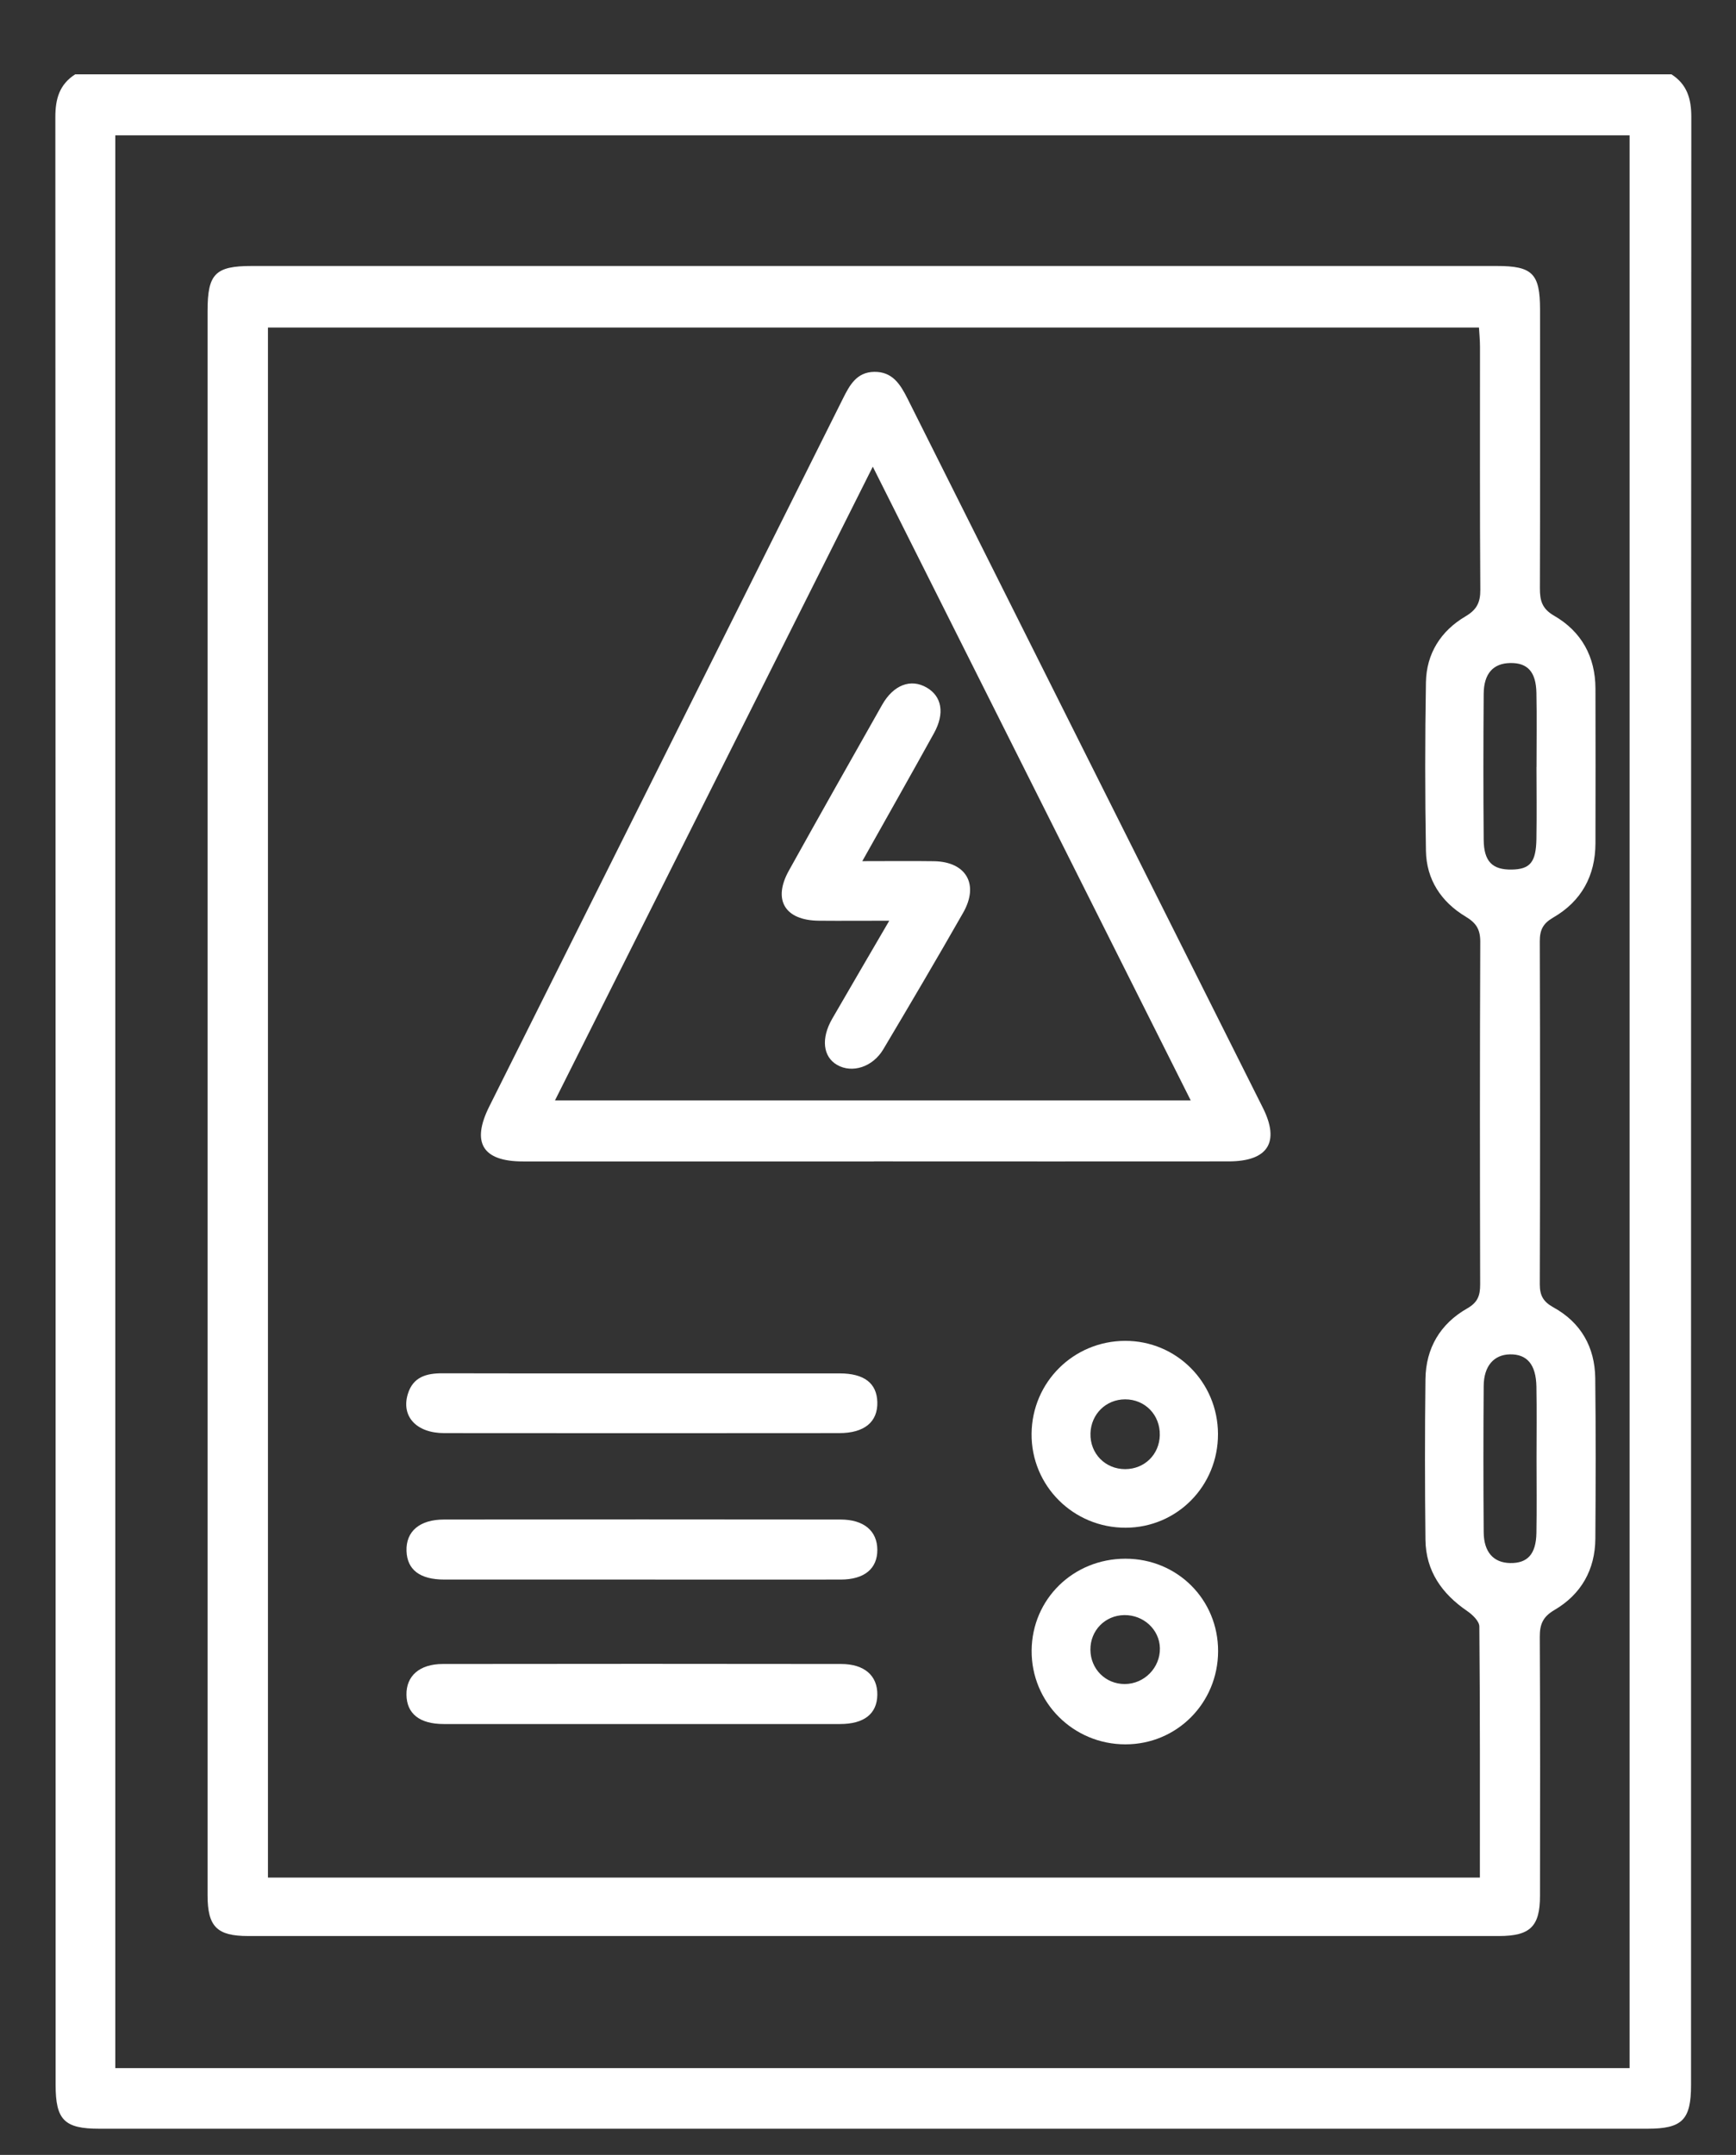
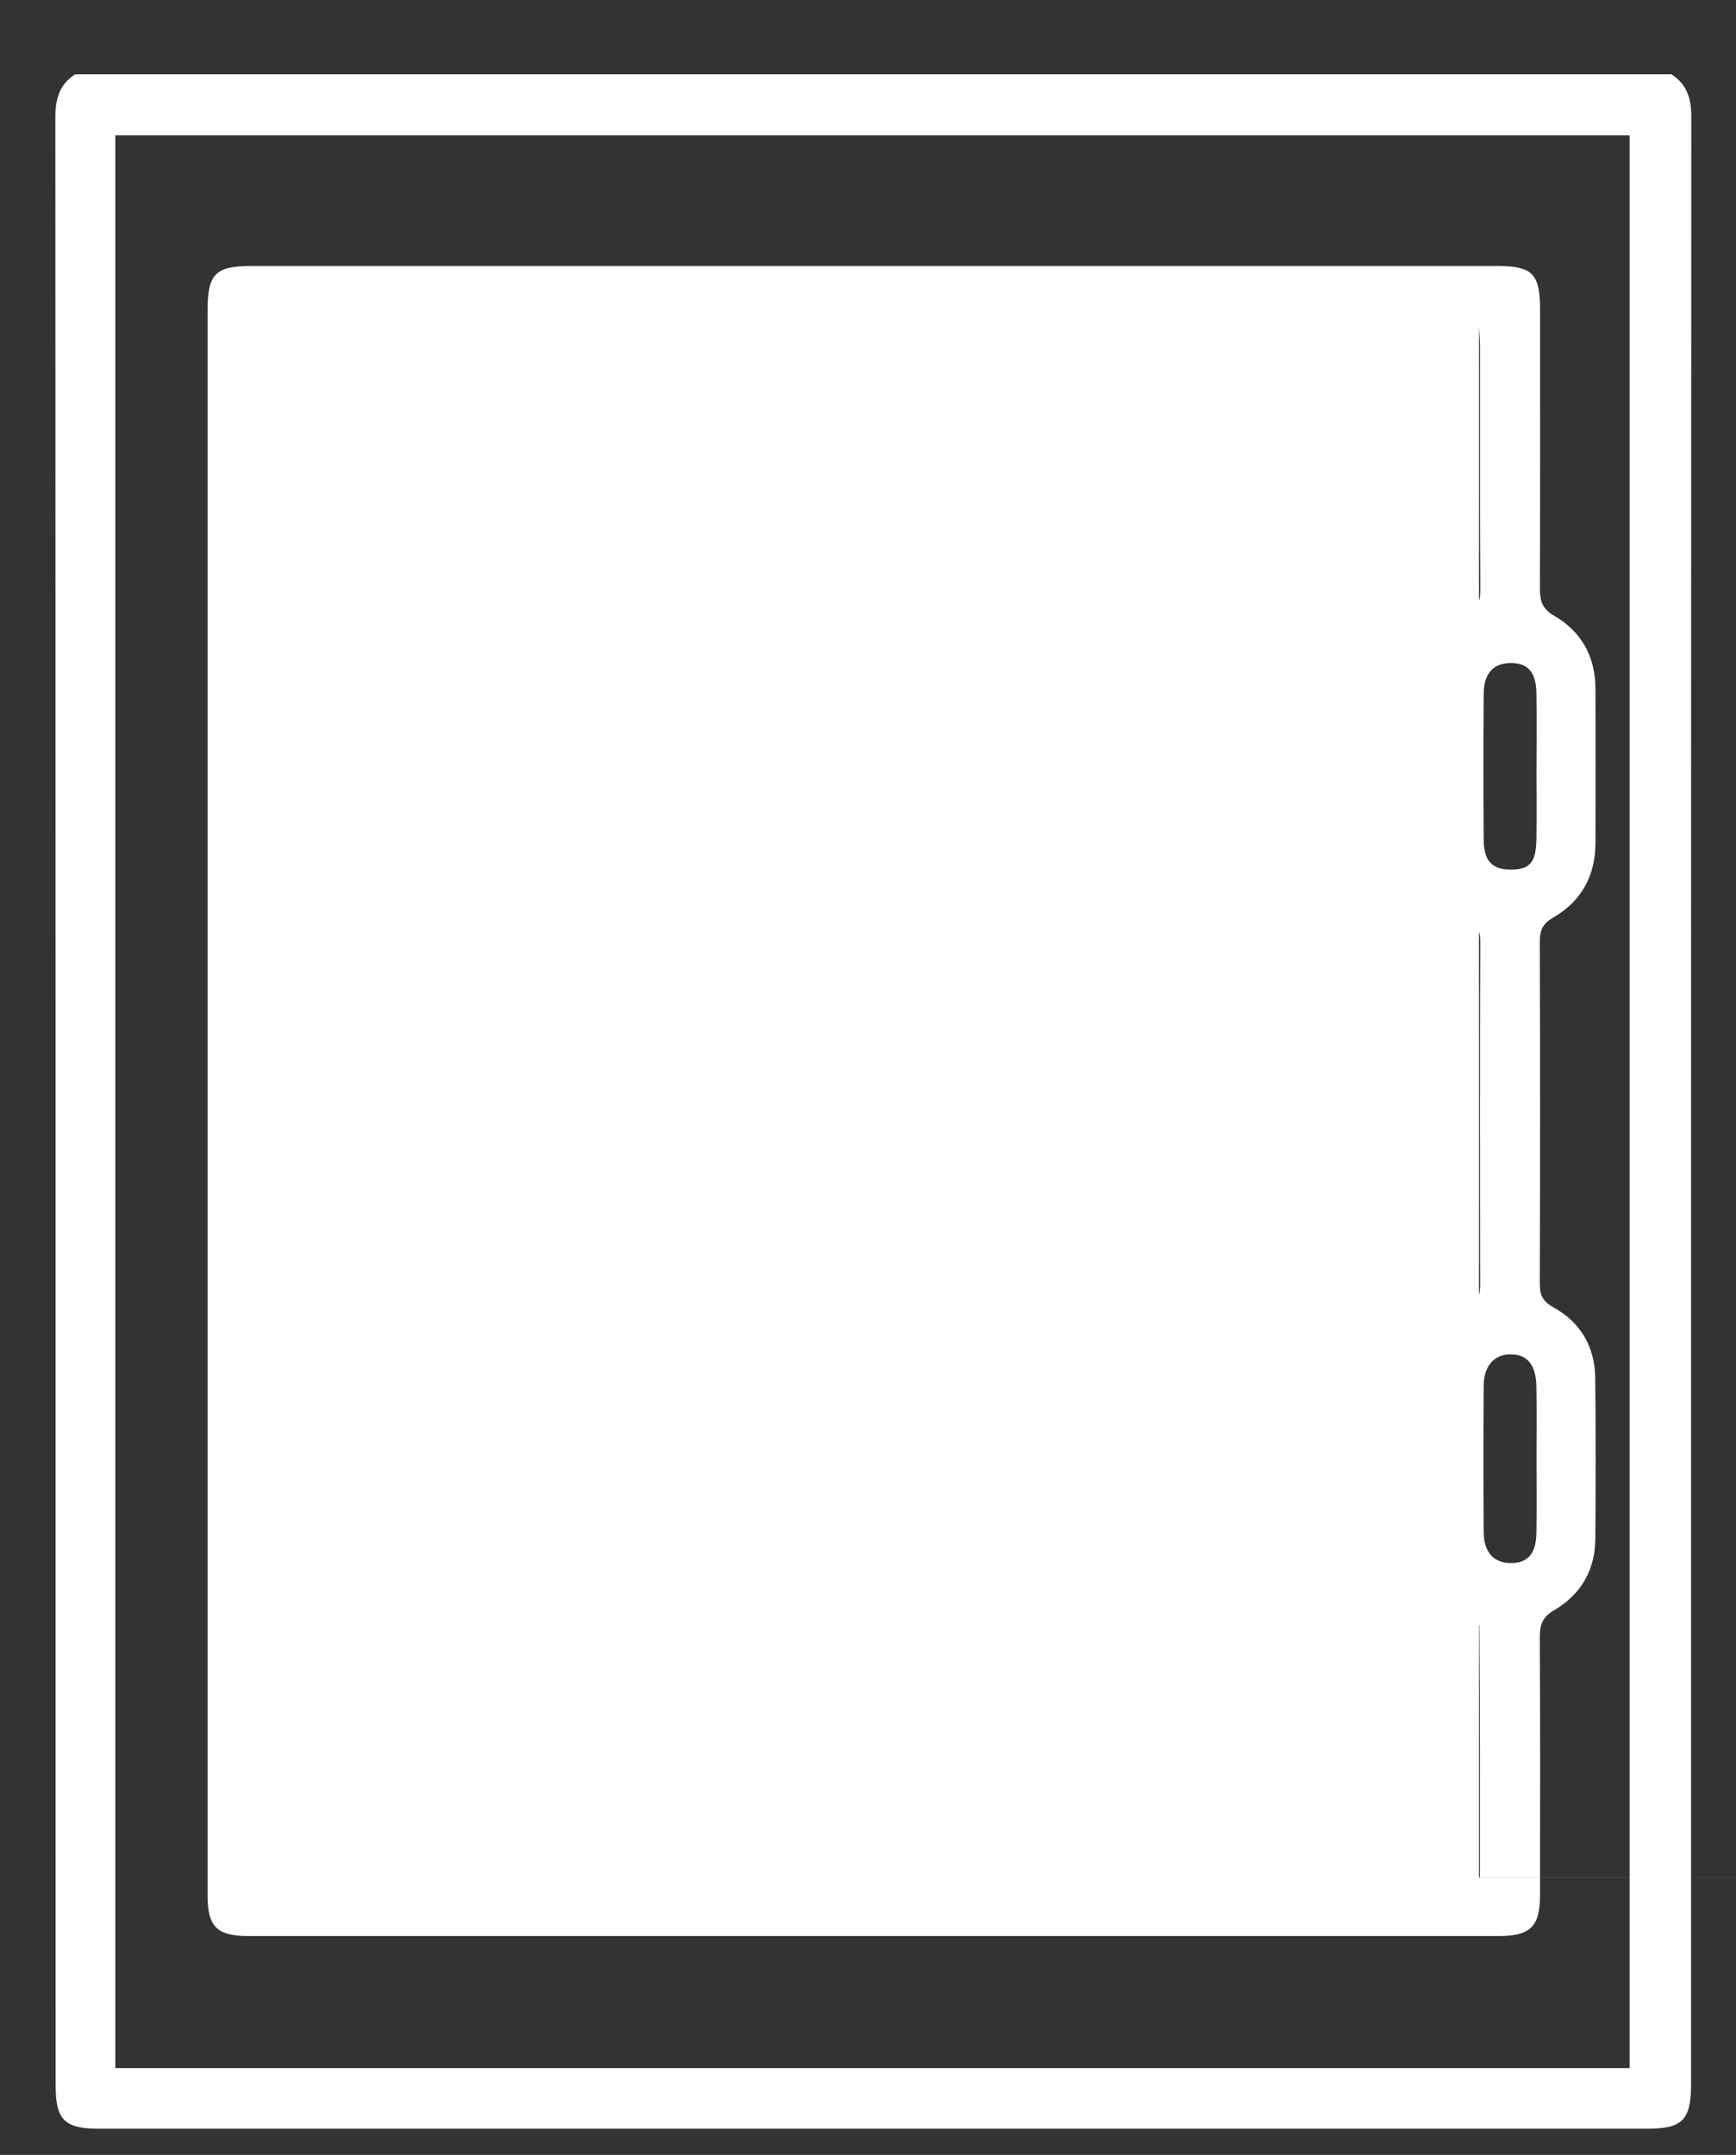
<svg xmlns="http://www.w3.org/2000/svg" id="Layer_1" data-name="Layer 1" version="1.1" viewBox="0 0 324 402">
  <rect x="0" y="0" width="324" height="402" fill="#333333" stroke="none" />
  <defs>
    <style>
      .cls-1 {
        fill: #fff;
        stroke-width: 0px;
      }
    </style>
  </defs>
  <path class="cls-1" d="M311.96,13.87c2.92,1.88,3.7,4.57,3.7,7.96-.06,122.37-.05,244.74-.05,367.11,0,6.54-1.64,8.18-8.17,8.18-96.3,0-192.6,0-288.9,0-6.52,0-8.16-1.63-8.16-8.18,0-122.37,0-244.74-.05-367.11,0-3.39.77-6.09,3.7-7.96h297.92ZM21.52,25.25v360.56h282.62V25.25H21.52Z" />
-   <path class="cls-1" d="M38.74,205.42c0-49.14,0-98.28,0-147.42,0-6.91,1.43-8.38,8.25-8.38,77.45,0,154.91,0,232.36,0,6.67,0,8.07,1.42,8.08,8.13,0,17.34.03,34.67-.03,52.01,0,2.28.39,3.79,2.63,5.09,5.12,2.95,7.72,7.64,7.74,13.61.03,9.6.02,19.21,0,28.81-.01,6.12-2.63,10.87-7.9,13.91-1.9,1.1-2.49,2.31-2.49,4.42.07,21.33.07,42.66,0,63.98,0,2.14.67,3.28,2.58,4.33,5.1,2.82,7.7,7.4,7.77,13.19.12,9.98.09,19.96.02,29.93-.04,5.82-2.66,10.4-7.62,13.31-2.19,1.28-2.76,2.68-2.75,5.04.09,16.09.06,32.18.04,48.27,0,5.73-1.83,7.52-7.65,7.52-77.83,0-155.66,0-233.48,0-5.8,0-7.55-1.76-7.55-7.6,0-49.39,0-98.78,0-148.17ZM276.2,350.25c0-15.91.04-31.37-.1-46.82,0-.98-1.28-2.21-2.26-2.88-4.73-3.23-7.73-7.47-7.8-13.31-.11-9.98-.12-19.96,0-29.94.07-5.81,2.77-10.35,7.79-13.21,1.97-1.12,2.42-2.4,2.42-4.44-.05-21.33-.07-42.66.02-64,0-2.31-.79-3.49-2.74-4.66-4.55-2.73-7.31-6.9-7.4-12.27-.18-10.47-.18-20.96,0-31.43.09-5.36,2.78-9.59,7.36-12.29,2.13-1.25,2.81-2.61,2.79-5.01-.11-15.09-.05-30.19-.06-45.28,0-1.2-.12-2.39-.19-3.61H50.01v289.17h226.19ZM286.77,272.15c0-4.49.06-8.98-.02-13.46-.07-4.14-1.75-6.1-4.97-6.03-2.97.07-4.84,2.17-4.87,5.88-.07,9.1-.07,18.2,0,27.3.03,3.72,1.84,5.69,4.93,5.75,3.25.06,4.84-1.66,4.91-5.6.08-4.61.02-9.23.02-13.84ZM286.77,143.07c0-4.6.07-9.2-.02-13.8-.07-3.94-1.66-5.65-4.91-5.58-3.15.06-4.9,1.96-4.93,5.73-.07,9.08-.08,18.15,0,27.23.03,4.07,1.63,5.63,5.24,5.57,3.42-.06,4.53-1.37,4.6-5.71.07-4.48.02-8.95.01-13.43Z" />
-   <path class="cls-1" d="M163.09,216.67c-21.83,0-43.65,0-65.48,0-7.54,0-9.68-3.49-6.29-10.26,21.99-44,44-88,65.98-132.01,1.26-2.53,2.57-4.98,5.86-5.03,3.42-.05,4.89,2.35,6.24,5.04,22.08,44.1,44.2,88.17,66.3,132.26,3.21,6.41.95,9.98-6.38,9.99-22.08.03-44.15,0-66.23,0ZM162.89,87.07c-20.01,39.87-39.61,78.94-59.31,118.21h118.65c-19.78-39.4-39.36-78.42-59.33-118.21Z" />
+   <path class="cls-1" d="M38.74,205.42c0-49.14,0-98.28,0-147.42,0-6.91,1.43-8.38,8.25-8.38,77.45,0,154.91,0,232.36,0,6.67,0,8.07,1.42,8.08,8.13,0,17.34.03,34.67-.03,52.01,0,2.28.39,3.79,2.63,5.09,5.12,2.95,7.72,7.64,7.74,13.61.03,9.6.02,19.21,0,28.81-.01,6.12-2.63,10.87-7.9,13.91-1.9,1.1-2.49,2.31-2.49,4.42.07,21.33.07,42.66,0,63.98,0,2.14.67,3.28,2.58,4.33,5.1,2.82,7.7,7.4,7.77,13.19.12,9.98.09,19.96.02,29.93-.04,5.82-2.66,10.4-7.62,13.31-2.19,1.28-2.76,2.68-2.75,5.04.09,16.09.06,32.18.04,48.27,0,5.73-1.83,7.52-7.65,7.52-77.83,0-155.66,0-233.48,0-5.8,0-7.55-1.76-7.55-7.6,0-49.39,0-98.78,0-148.17ZM276.2,350.25c0-15.91.04-31.37-.1-46.82,0-.98-1.28-2.21-2.26-2.88-4.73-3.23-7.73-7.47-7.8-13.31-.11-9.98-.12-19.96,0-29.94.07-5.81,2.77-10.35,7.79-13.21,1.97-1.12,2.42-2.4,2.42-4.44-.05-21.33-.07-42.66.02-64,0-2.31-.79-3.49-2.74-4.66-4.55-2.73-7.31-6.9-7.4-12.27-.18-10.47-.18-20.96,0-31.43.09-5.36,2.78-9.59,7.36-12.29,2.13-1.25,2.81-2.61,2.79-5.01-.11-15.09-.05-30.19-.06-45.28,0-1.2-.12-2.39-.19-3.61v289.17h226.19ZM286.77,272.15c0-4.49.06-8.98-.02-13.46-.07-4.14-1.75-6.1-4.97-6.03-2.97.07-4.84,2.17-4.87,5.88-.07,9.1-.07,18.2,0,27.3.03,3.72,1.84,5.69,4.93,5.75,3.25.06,4.84-1.66,4.91-5.6.08-4.61.02-9.23.02-13.84ZM286.77,143.07c0-4.6.07-9.2-.02-13.8-.07-3.94-1.66-5.65-4.91-5.58-3.15.06-4.9,1.96-4.93,5.73-.07,9.08-.08,18.15,0,27.23.03,4.07,1.63,5.63,5.24,5.57,3.42-.06,4.53-1.37,4.6-5.71.07-4.48.02-8.95.01-13.43Z" />
  <path class="cls-1" d="M119.54,294.67c-12.2,0-24.41.01-36.61,0-4.57,0-6.94-1.83-7.06-5.33-.12-3.65,2.43-5.87,7.02-5.87,24.66-.03,49.32-.03,73.97,0,4.38,0,6.86,2.13,6.88,5.64.02,3.53-2.42,5.56-6.84,5.56-12.45.02-24.91,0-37.36,0Z" />
  <path class="cls-1" d="M119.8,321.62c-12.33,0-24.66.01-36.99,0-4.5,0-6.9-1.93-6.95-5.45-.05-3.52,2.43-5.74,6.77-5.75,24.78-.04,49.57-.03,74.35,0,4.36,0,6.81,2.19,6.76,5.75-.05,3.53-2.45,5.45-6.95,5.45-12.33.02-24.66,0-36.99,0Z" />
-   <path class="cls-1" d="M120.02,256.21c12.23,0,24.45-.01,36.68,0,4.6,0,6.95,1.84,7.04,5.37.09,3.68-2.41,5.77-7.11,5.77-24.58.02-49.15.03-73.73,0-5.21,0-8.06-3.14-6.78-7.31.98-3.19,3.48-3.86,6.47-3.85,12.47.04,24.95.02,37.42.02Z" />
  <path class="cls-1" d="M210.12,285c-9.79.04-17.68-7.83-17.59-17.54.09-9.62,7.82-17.29,17.45-17.32,9.58-.03,17.31,7.71,17.34,17.37.03,9.68-7.61,17.45-17.21,17.49ZM216.46,267.73c.08-3.77-2.76-6.69-6.48-6.68-3.57.01-6.36,2.76-6.46,6.36-.1,3.75,2.76,6.67,6.5,6.66,3.6-.02,6.36-2.73,6.44-6.34Z" />
-   <path class="cls-1" d="M210.07,325.41c-9.76.02-17.61-7.84-17.53-17.52.08-9.59,7.78-17.11,17.51-17.11,9.69,0,17.32,7.63,17.29,17.27-.03,9.65-7.68,17.35-17.26,17.36ZM216.48,307.47c-.07-3.46-3.05-6.22-6.65-6.17-3.59.05-6.35,2.87-6.32,6.47.03,3.6,2.82,6.39,6.4,6.39,3.65,0,6.64-3.05,6.57-6.69Z" />
  <path class="cls-1" d="M160.93,160.65c4.98,0,9.17-.05,13.37.01,6.02.09,8.48,4.31,5.46,9.61-4.87,8.54-9.87,17.02-14.9,25.47-1.99,3.35-5.84,4.53-8.63,2.92-2.64-1.53-3.03-4.94-.91-8.61,3.41-5.9,6.85-11.77,10.65-18.29-4.84,0-9.01.04-13.18,0-6.3-.07-8.6-3.88-5.56-9.34,5.75-10.34,11.57-20.63,17.4-30.92,2.13-3.76,5.37-4.95,8.33-3.23,2.83,1.64,3.4,4.81,1.36,8.5-4.27,7.72-8.62,15.39-13.39,23.89Z" />
</svg>